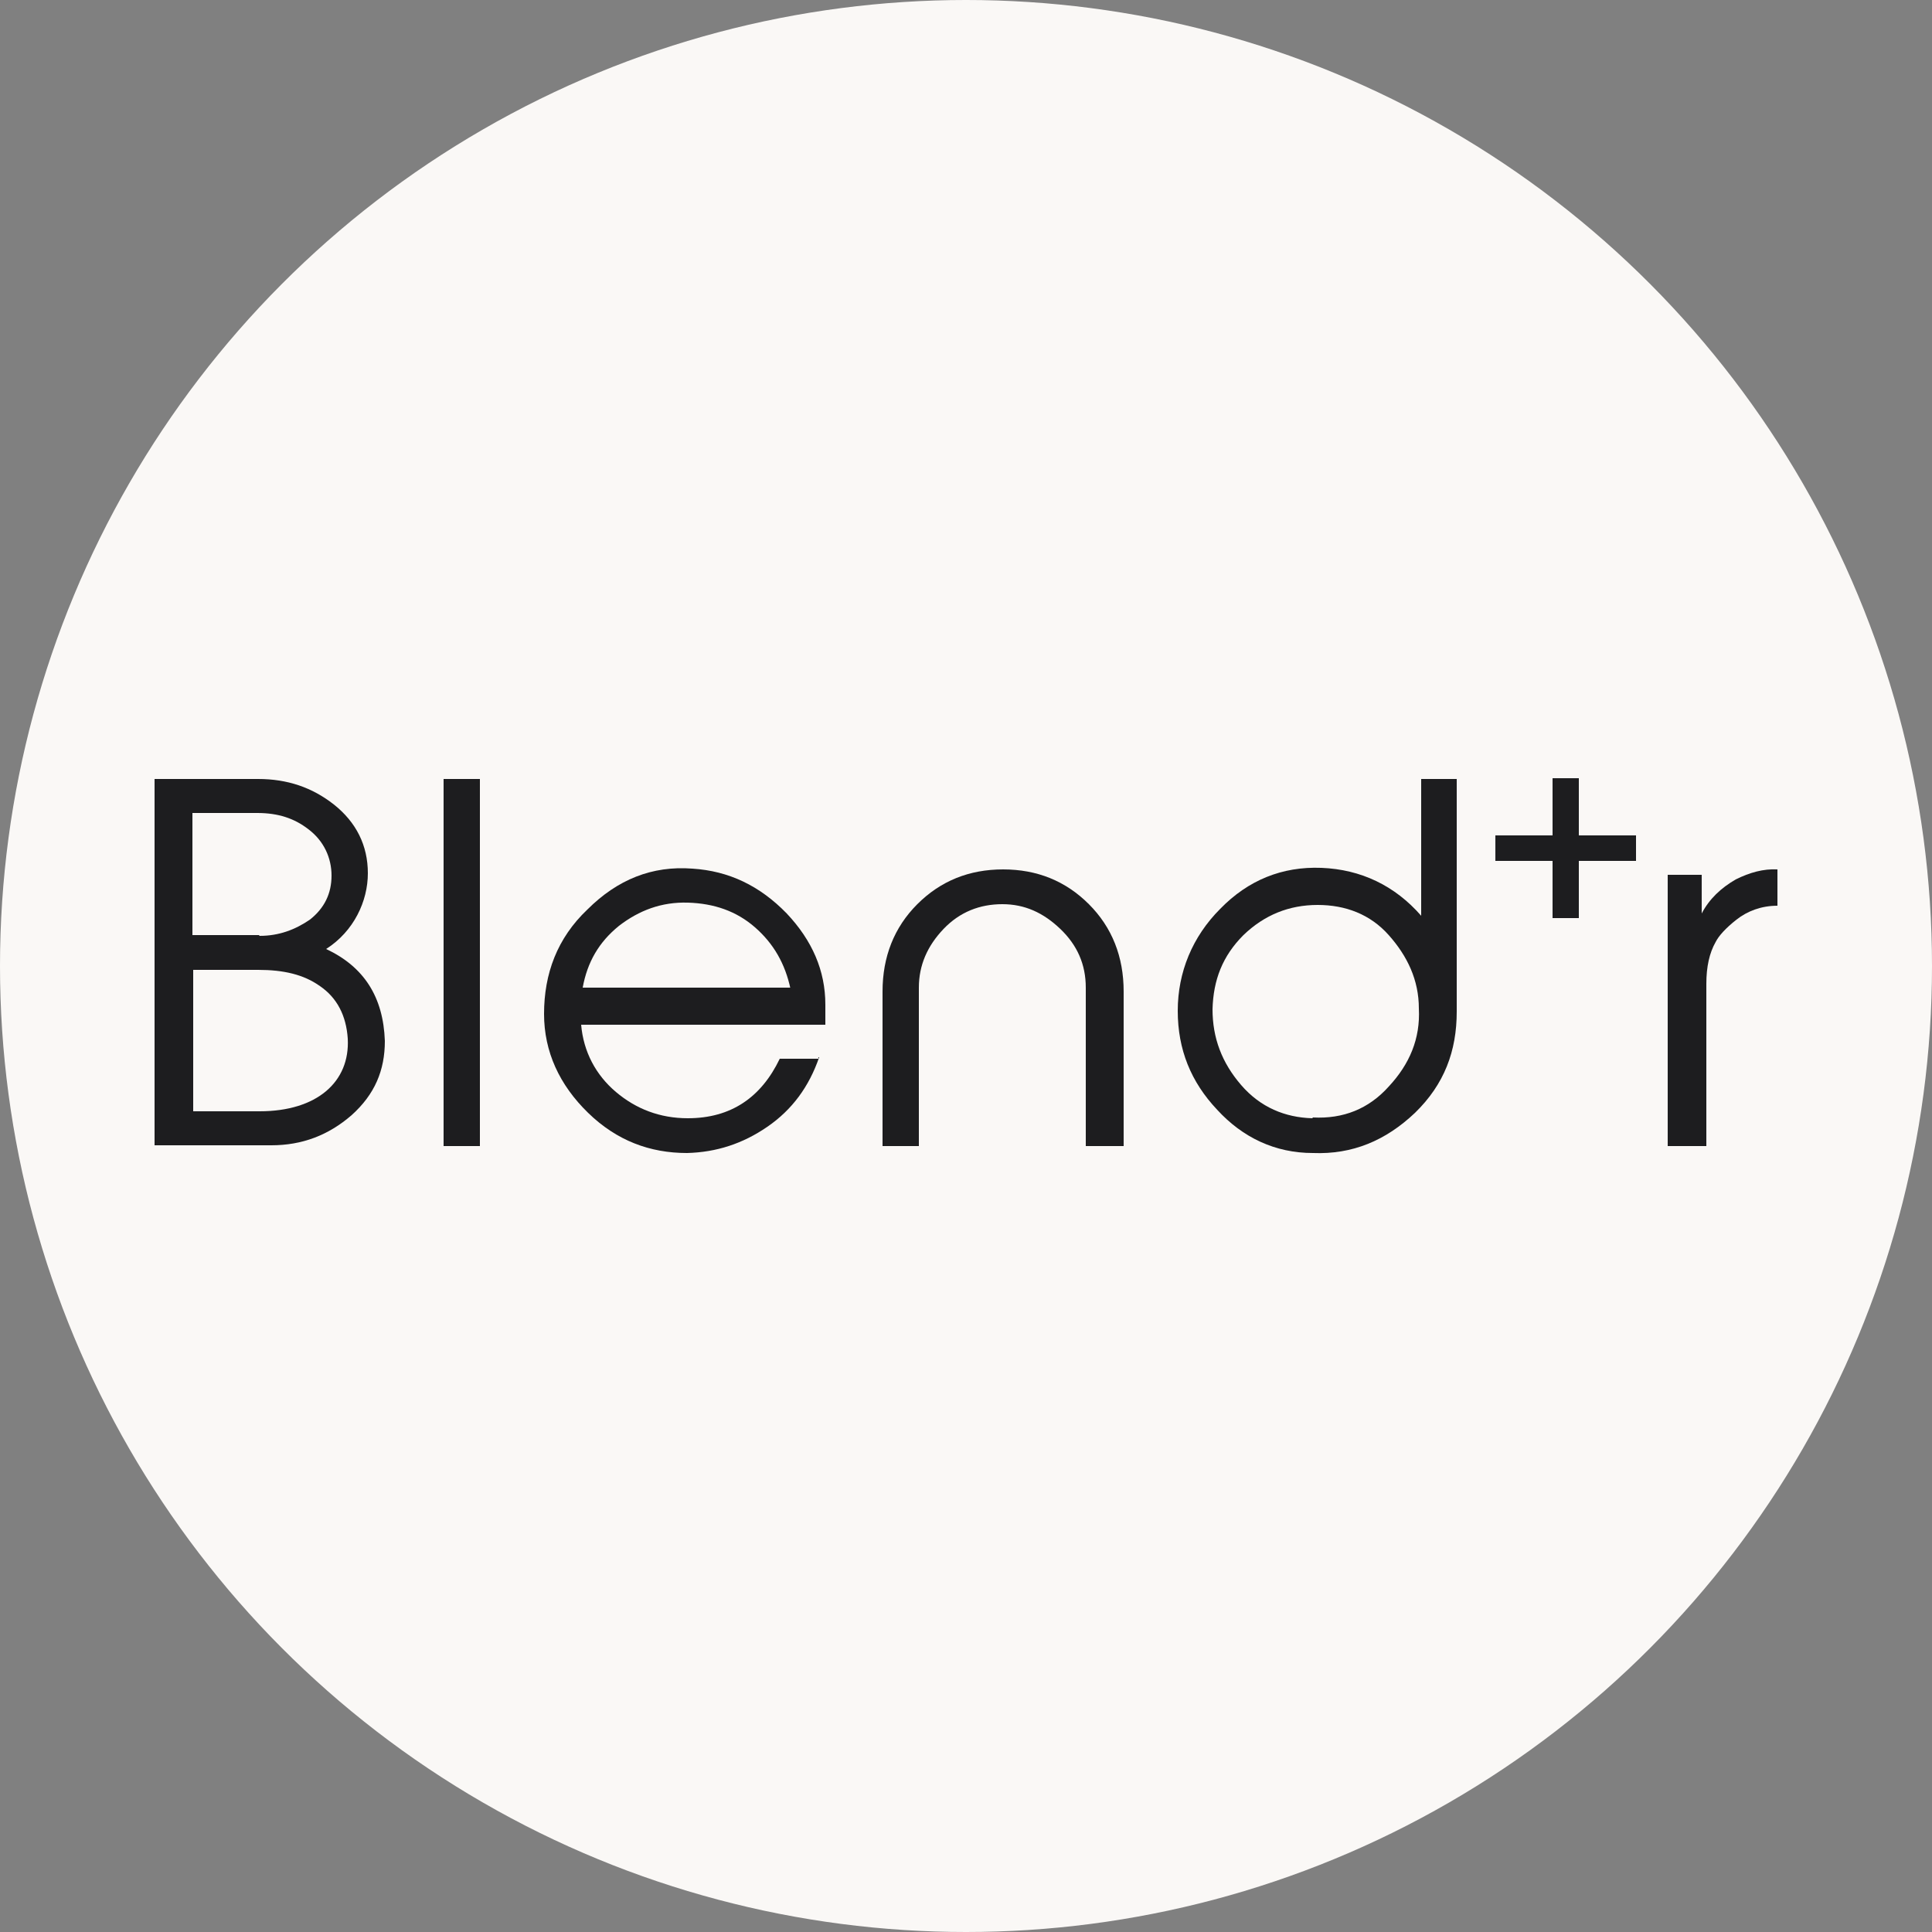
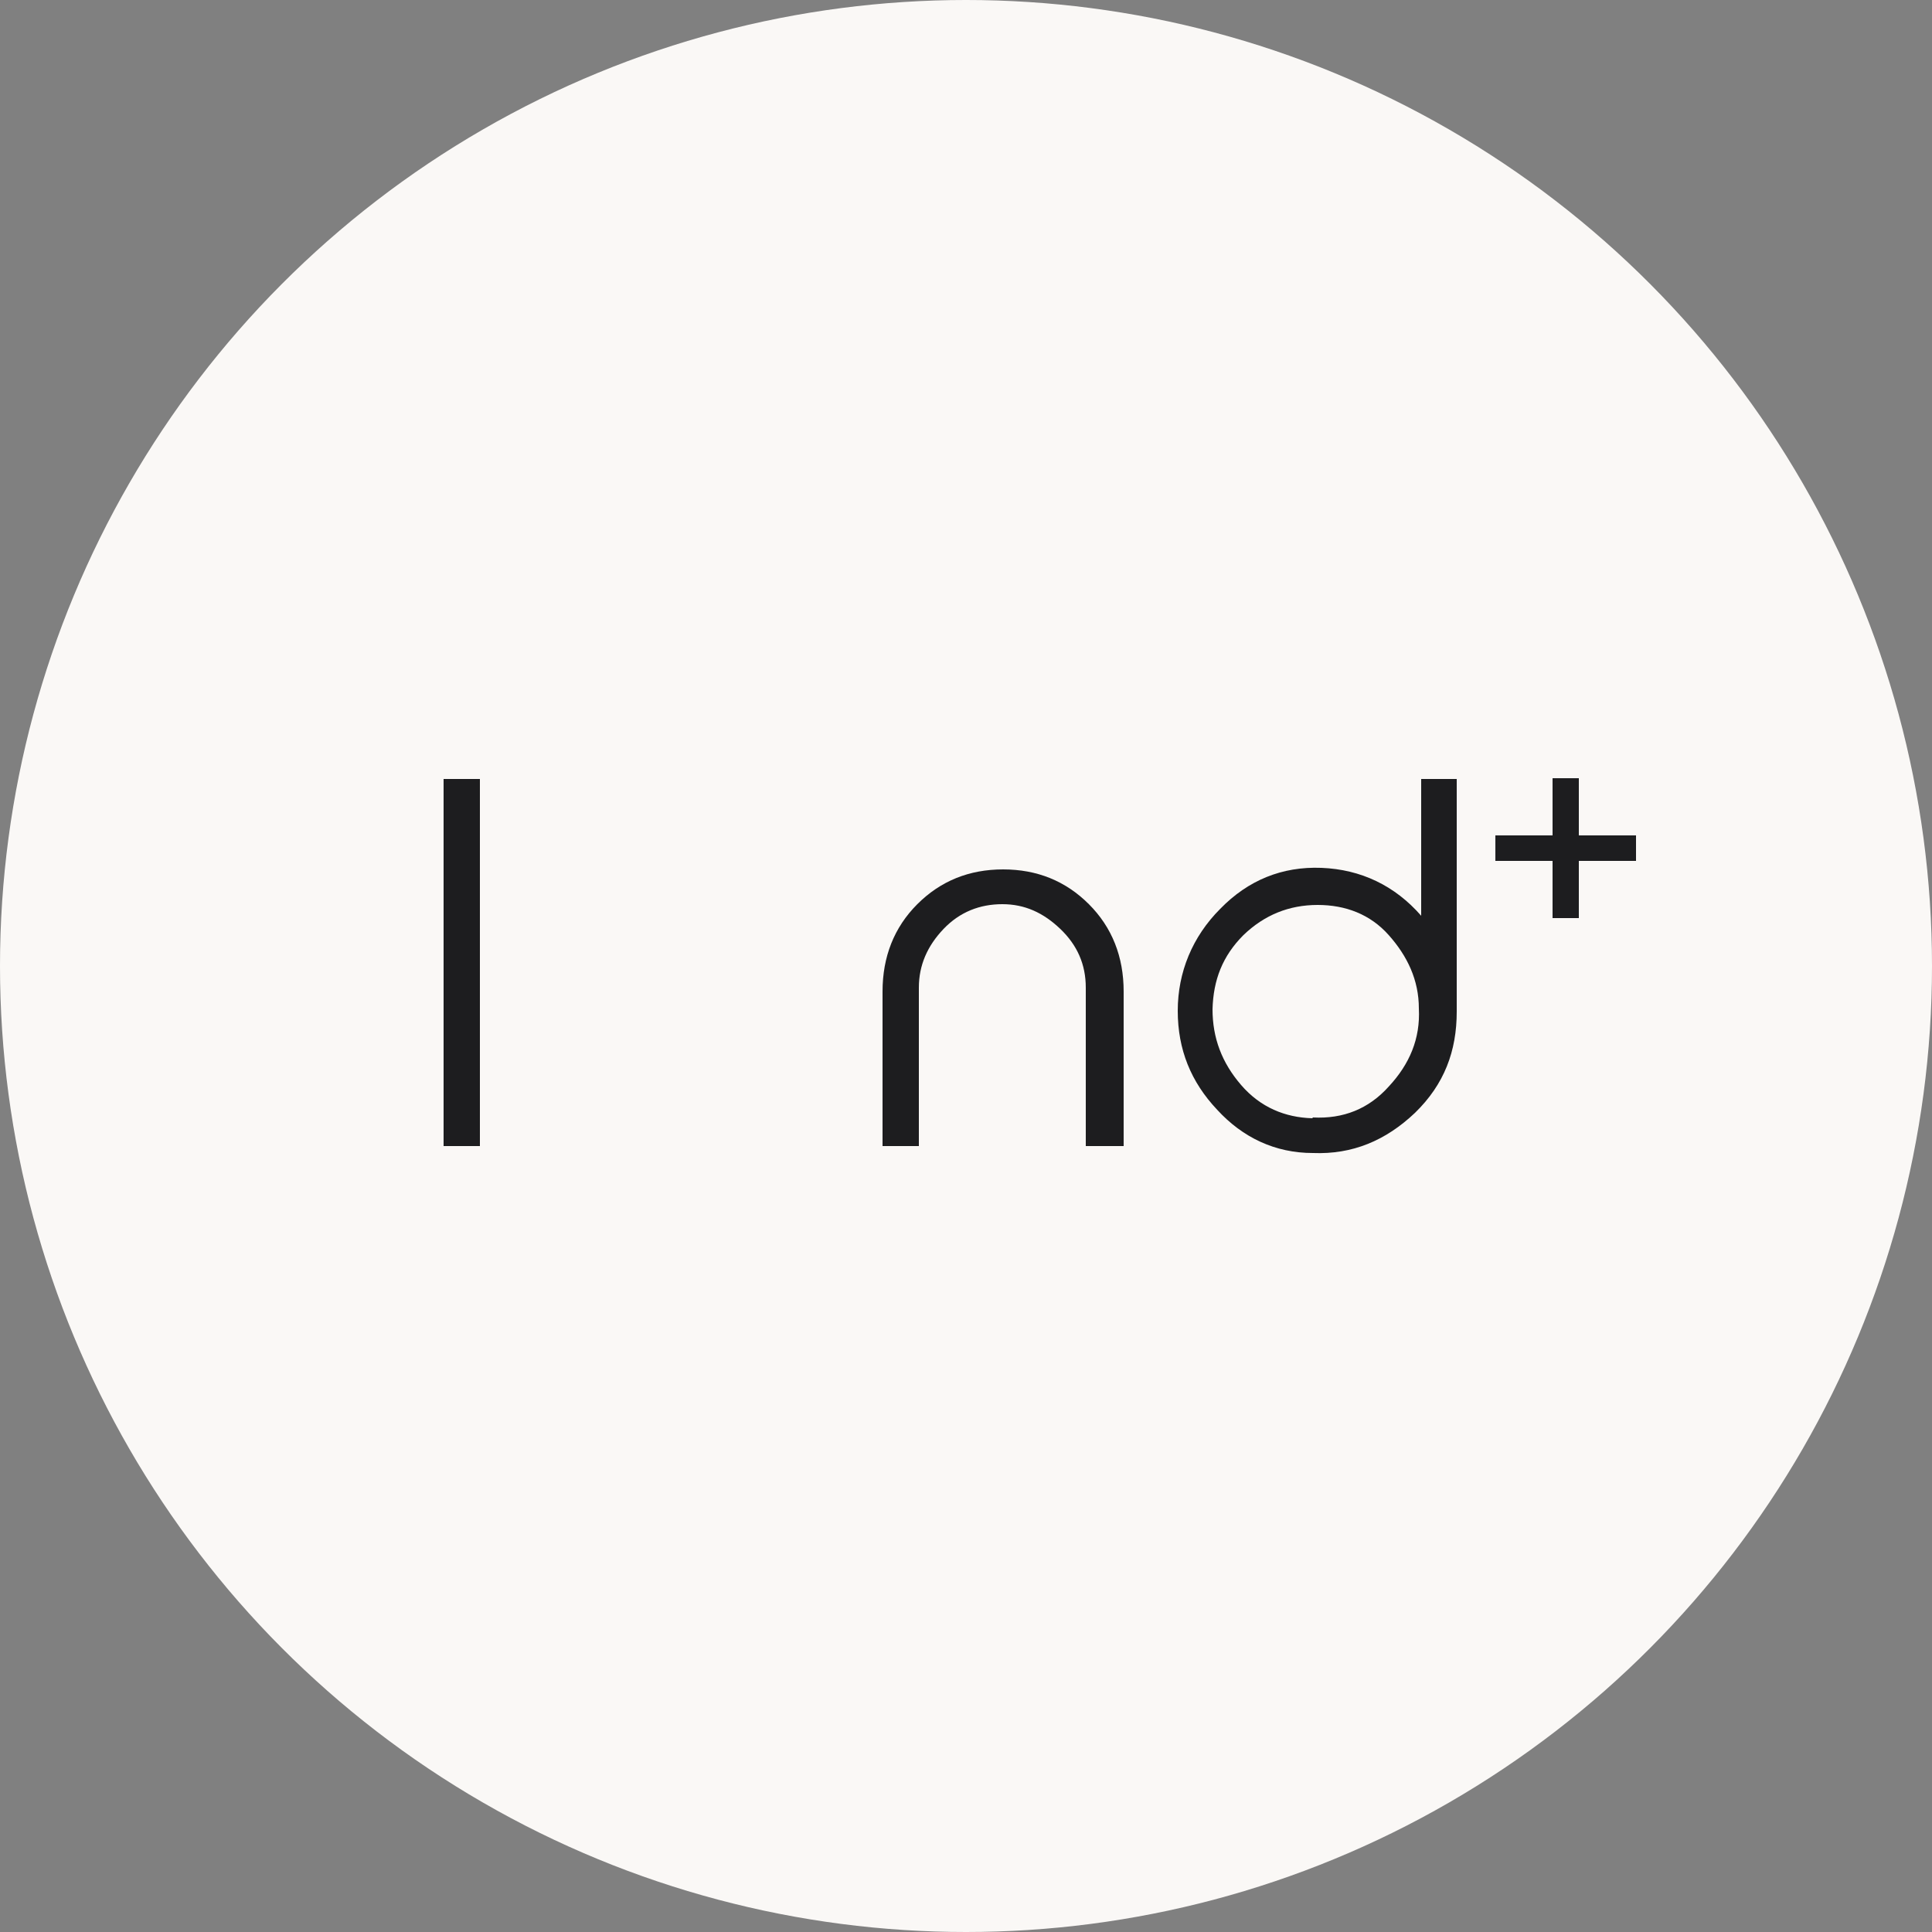
<svg xmlns="http://www.w3.org/2000/svg" viewBox="0 0 250 250" version="1.1" id="Layer_1">
  <rect x="0" y="0" width="250" height="250" fill="#808080" stroke="none" />
  <defs>
    <style>
      .st0 {
        fill: #1d1d1f;
      }

      .st1 {
        fill: #faf8f6;
      }
    </style>
  </defs>
  <circle r="125" cy="125" cx="125" class="st1" />
  <g>
    <g>
-       <path d="M20,148.3v-47.5h13.4c3.8,0,7,1.1,9.8,3.3,2.9,2.3,4.4,5.3,4.4,8.9s-1.8,7.5-5.4,9.8c4.9,2.3,7.4,6.2,7.6,11.9,0,3.8-1.3,6.9-4.3,9.6-3,2.6-6.4,3.9-10.4,3.9h-15.1ZM33.6,121.1c2.5,0,4.6-.8,6.5-2.1,1.9-1.5,2.8-3.4,2.8-5.7s-1-4.5-3-6c-1.8-1.4-3.9-2.1-6.6-2.1h-8.4v15.8h8.6ZM33.6,143.8c7.4,0,11.7-3.8,11.4-9.4-.2-3-1.4-5.3-3.6-6.8-2.1-1.5-4.7-2.1-8-2.1h-8.4v18.3h8.6Z" class="st0" />
      <path d="M62.1,148.3h-4.7v-47.5h4.7v47.5Z" class="st0" />
-       <path d="M106,136.8c-1.3,3.8-3.5,6.8-6.7,9-3.2,2.2-6.6,3.3-10.4,3.4-4.8,0-9.1-1.6-12.8-5.2-3.7-3.6-5.7-7.9-5.7-12.8,0-5.2,1.7-9.8,5.6-13.5,3.9-3.9,8.4-5.7,13.6-5.3,4.7.3,8.7,2.2,12.2,5.8,3.3,3.5,5,7.4,5,11.8v2.6h-31.6c.3,3.5,1.9,6.5,4.5,8.7s5.7,3.4,9.3,3.4c5.6,0,9.5-2.7,11.9-7.7h5v-.2ZM102.3,128c-.7-3.3-2.2-5.9-4.6-8s-5.3-3.1-8.7-3.2-6.3,1-8.9,3c-2.6,2.1-4.1,4.7-4.7,8h27Z" class="st0" />
      <path d="M145.2,148.3h-4.7v-20.5c0-3-1.1-5.5-3.3-7.6s-4.6-3.2-7.5-3.2-5.5,1-7.6,3.2-3.2,4.7-3.2,7.6v20.5h-4.7v-20c0-4.5,1.5-8.3,4.5-11.3s6.7-4.5,11.1-4.5,8.1,1.5,11.1,4.5,4.5,6.8,4.5,11.3v20h-.2Z" class="st0" />
      <path d="M188.5,130.9c0,5.1-1.6,9.4-5.4,13.1-3.8,3.6-8.1,5.4-13.2,5.2-4.9,0-9.1-2-12.4-5.6-3.4-3.6-5.1-7.8-5.1-12.8s1.9-9.6,5.5-13.2c3.6-3.7,8-5.5,13.1-5.3,5.1.2,9.5,2.3,12.9,6.2v-17.7h4.6v30h0ZM169.9,144.6c3.9.2,7.2-1.1,9.8-4,2.7-2.9,4.1-6.2,3.9-10.1,0-3.7-1.5-6.8-3.9-9.5s-5.6-3.9-9.2-3.9c-3.7,0-6.9,1.3-9.6,3.9-2.7,2.7-3.9,5.8-4,9.6,0,3.7,1.2,6.9,3.7,9.8s5.7,4.2,9.2,4.3Z" class="st0" />
    </g>
-     <path d="M220.8,148.3h-5v-35.1h4.4v5c1-1.9,2.5-3.3,4.4-4.4,1.8-.9,3.6-1.4,5.4-1.3v4.7c-2.1,0-3.9.7-5.3,1.8s-2.3,2.1-2.7,2.9c-.8,1.4-1.2,3.2-1.2,5.4v21h0Z" class="st0" />
    <path d="M211.7,111.4h-7.4v7.4h-3.4v-7.4h-7.4v-3.3h7.4v-7.4h3.4v7.4h7.4v3.3Z" class="st0" />
  </g>
</svg>